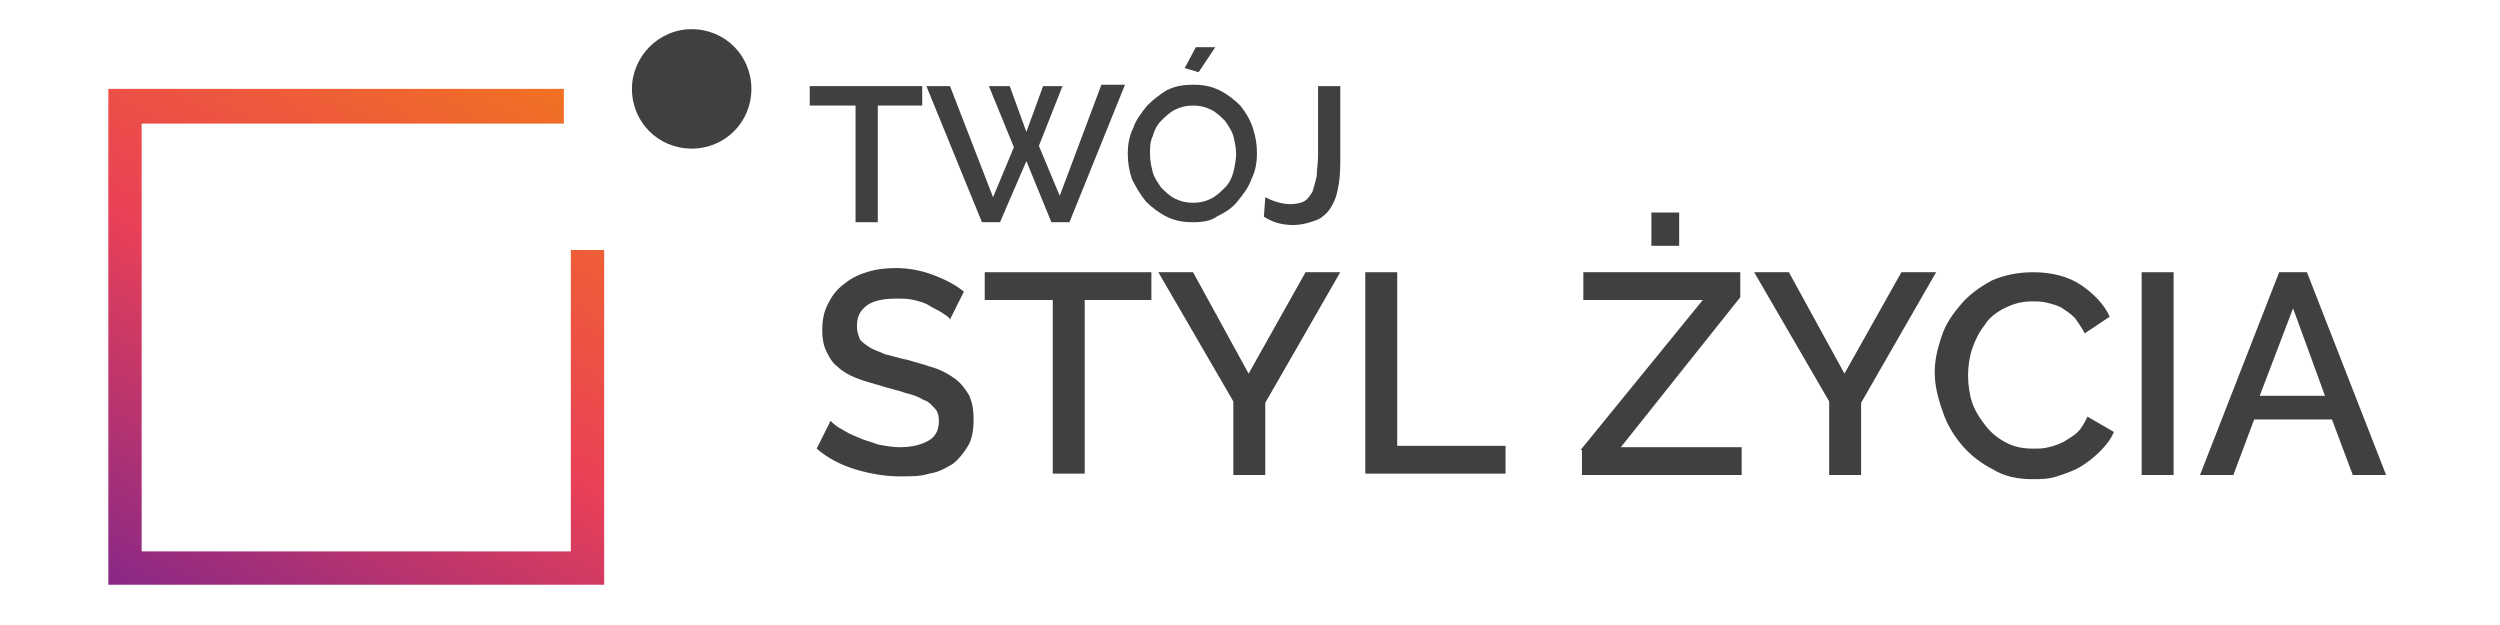
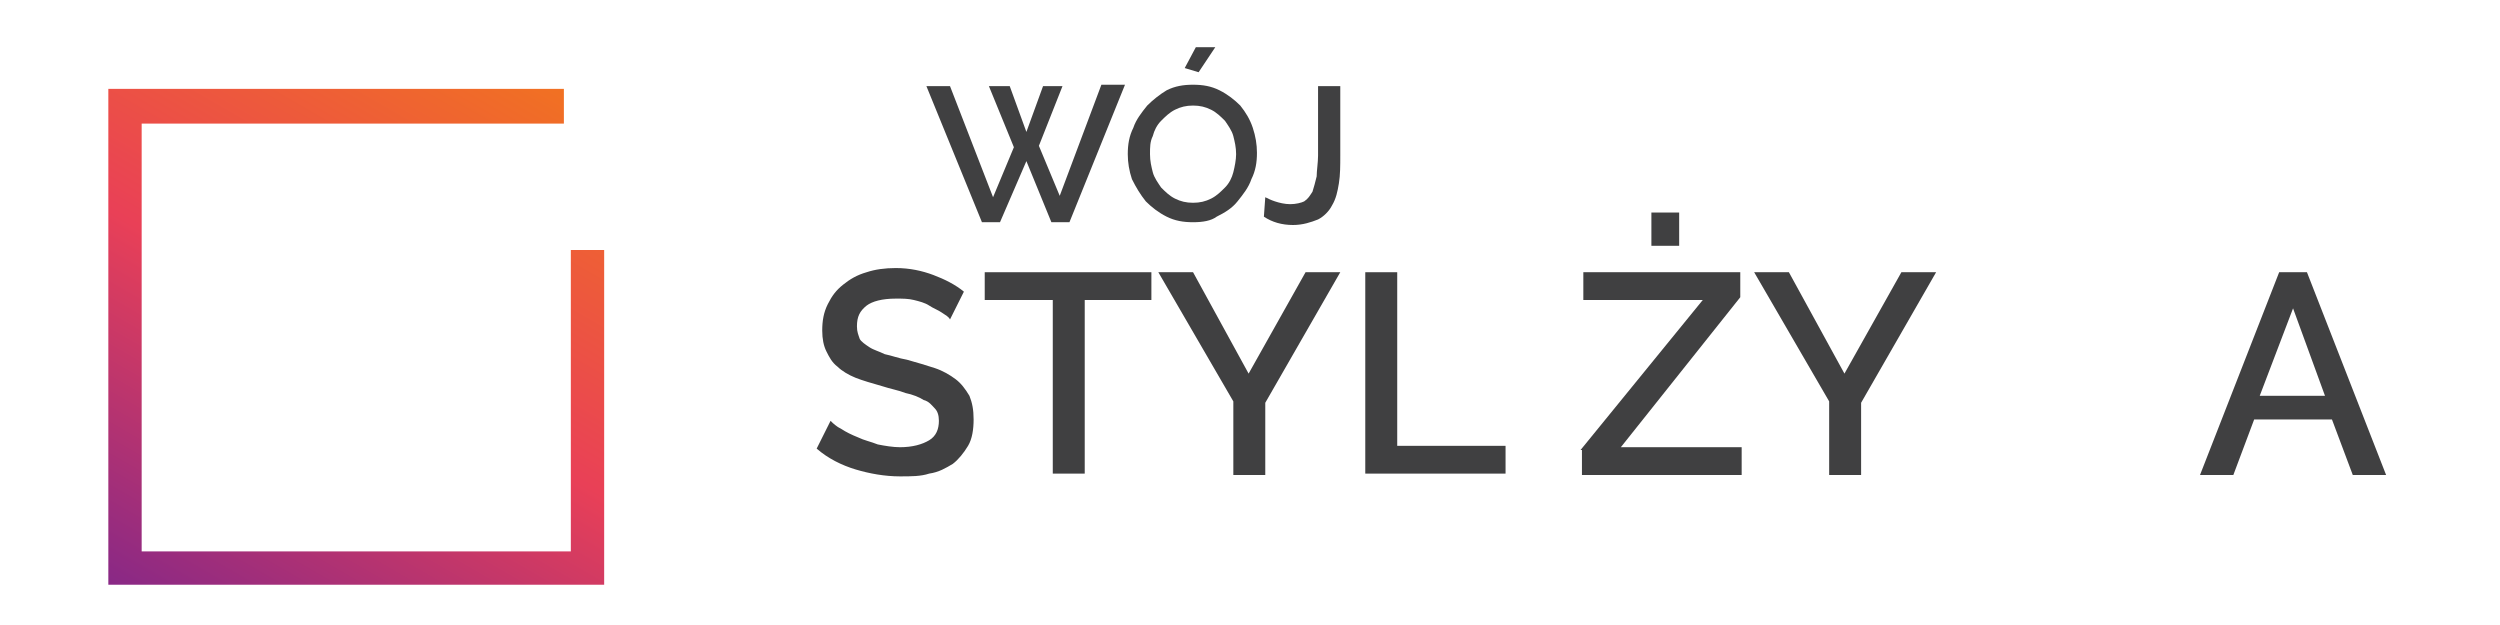
<svg xmlns="http://www.w3.org/2000/svg" version="1.0" id="Warstwa_1" x="0px" y="0px" viewBox="0 0 180 45" style="enable-background:new 0 0 180 45;" xml:space="preserve">
  <style type="text/css">
	.st0{fill:url(#SVGID_1_);}
	.st1{fill:#404041;}
</style>
  <g>
    <g>
      <linearGradient id="SVGID_1_" gradientUnits="userSpaceOnUse" x1="13.468" y1="45.433" x2="37.152" y2="4.411">
        <stop offset="0" style="stop-color:#882886" />
        <stop offset="0.495" style="stop-color:#E94057" />
        <stop offset="1" style="stop-color:#F17122" />
      </linearGradient>
      <path class="st0" d="M41.1,18v21.7H10.2V8.9h30.4V6.4H7.8v35.7h35.7V18H41.1z" />
    </g>
-     <path class="st1" d="M45.5,6.4c0,2.4,1.9,4.3,4.3,4.3s4.3-1.9,4.3-4.3c0-2.4-1.9-4.3-4.3-4.3S45.5,4.1,45.5,6.4z" />
    <g>
      <path class="st1" d="M68.4,23c-0.1-0.2-0.3-0.3-0.6-0.5c-0.3-0.2-0.6-0.3-0.9-0.5c-0.3-0.2-0.7-0.3-1.1-0.4    c-0.4-0.1-0.8-0.1-1.3-0.1c-1,0-1.7,0.2-2.1,0.5c-0.5,0.4-0.7,0.8-0.7,1.5c0,0.4,0.1,0.6,0.2,0.9c0.1,0.2,0.4,0.4,0.7,0.6    c0.3,0.2,0.7,0.3,1.1,0.5c0.5,0.1,1,0.3,1.6,0.4c0.7,0.2,1.4,0.4,2,0.6c0.6,0.2,1.1,0.5,1.5,0.8c0.4,0.3,0.7,0.7,1,1.2    c0.2,0.5,0.3,1,0.3,1.7c0,0.7-0.1,1.4-0.4,1.9c-0.3,0.5-0.7,1-1.1,1.3c-0.5,0.3-1,0.6-1.7,0.7c-0.6,0.2-1.3,0.2-2.1,0.2    c-1.1,0-2.2-0.2-3.2-0.5c-1-0.3-2-0.8-2.8-1.5l1-2c0.2,0.2,0.4,0.4,0.8,0.6c0.3,0.2,0.7,0.4,1.2,0.6c0.4,0.2,0.9,0.3,1.4,0.5    c0.5,0.1,1.1,0.2,1.6,0.2c0.9,0,1.6-0.2,2.1-0.5c0.5-0.3,0.7-0.8,0.7-1.4c0-0.4-0.1-0.7-0.3-0.9c-0.2-0.2-0.4-0.5-0.8-0.6    c-0.3-0.2-0.8-0.4-1.3-0.5c-0.5-0.2-1.1-0.3-1.7-0.5c-0.7-0.2-1.4-0.4-1.9-0.6c-0.5-0.2-1-0.5-1.3-0.8c-0.4-0.3-0.6-0.7-0.8-1.1    c-0.2-0.4-0.3-0.9-0.3-1.5c0-0.7,0.1-1.3,0.4-1.9c0.3-0.6,0.6-1,1.1-1.4c0.5-0.4,1-0.7,1.7-0.9c0.6-0.2,1.3-0.3,2.1-0.3    c1,0,1.9,0.2,2.7,0.5c0.8,0.3,1.6,0.7,2.2,1.2L68.4,23z" />
      <path class="st1" d="M82.9,21.6h-4.8v12.5h-2.3V21.6h-4.9v-2h12V21.6z" />
      <path class="st1" d="M85.9,19.6l4,7.3l4.1-7.3h2.5L91.1,29v5.2h-2.3v-5.3l-5.4-9.3H85.9z" />
      <path class="st1" d="M98.3,34.2V19.6h2.3v12.5h7.8v2H98.3z" />
      <path class="st1" d="M113.8,32.4l8.8-10.8H114v-2h11.3v1.8l-8.6,10.8h8.7v2h-11.5V32.4z M118.9,17.7v-2.4h2v2.4H118.9z" />
      <path class="st1" d="M128.8,19.6l4,7.3l4.1-7.3h2.5L134,29v5.2h-2.3v-5.3l-5.4-9.3H128.8z" />
-       <path class="st1" d="M139.3,26.8c0-0.9,0.2-1.7,0.5-2.6c0.3-0.9,0.8-1.6,1.4-2.3c0.6-0.7,1.3-1.2,2.2-1.7c0.9-0.4,1.9-0.6,3-0.6    c1.3,0,2.5,0.3,3.4,0.9c0.9,0.6,1.7,1.4,2.1,2.3l-1.8,1.2c-0.2-0.4-0.5-0.8-0.7-1.1c-0.3-0.3-0.6-0.5-0.9-0.7    c-0.3-0.2-0.7-0.3-1.1-0.4c-0.4-0.1-0.7-0.1-1.1-0.1c-0.8,0-1.4,0.2-2,0.5c-0.6,0.3-1.1,0.7-1.4,1.2c-0.4,0.5-0.7,1.1-0.9,1.7    c-0.2,0.6-0.3,1.3-0.3,1.9c0,0.7,0.1,1.4,0.3,2c0.2,0.6,0.6,1.2,1,1.7c0.4,0.5,0.9,0.9,1.5,1.2c0.6,0.3,1.2,0.4,1.9,0.4    c0.4,0,0.7,0,1.1-0.1c0.4-0.1,0.7-0.2,1.1-0.4c0.3-0.2,0.7-0.4,1-0.7c0.3-0.3,0.5-0.7,0.7-1.1l1.9,1.1c-0.2,0.5-0.6,1-1,1.4    c-0.4,0.4-0.9,0.8-1.4,1.1c-0.5,0.3-1.1,0.5-1.7,0.7c-0.6,0.2-1.2,0.2-1.8,0.2c-1,0-2-0.2-2.8-0.7c-0.8-0.4-1.6-1-2.2-1.7    c-0.6-0.7-1.1-1.5-1.4-2.4C139.5,28.6,139.3,27.7,139.3,26.8z" />
-       <path class="st1" d="M154.2,34.2V19.6h2.3v14.6H154.2z" />
      <path class="st1" d="M164.1,19.6h2l5.7,14.6h-2.4l-1.5-4h-5.6l-1.5,4h-2.4L164.1,19.6z M167.4,28.5l-2.3-6.3l-2.4,6.3H167.4z" />
    </g>
    <g>
-       <path class="st1" d="M66.4,7.6h-3.2V16h-1.6V7.6h-3.3V6.2h8.1V7.6z" />
      <path class="st1" d="M71.2,6.2h1.5l1.2,3.3l1.2-3.3h1.4l-1.7,4.3l1.5,3.6l3-8H81L77,16h-1.3l-1.8-4.4L72,16h-1.3l-4-9.8h1.7l3.1,8    l1.5-3.6L71.2,6.2z" />
      <path class="st1" d="M85.9,16c-0.7,0-1.3-0.1-1.9-0.4c-0.6-0.3-1.1-0.7-1.5-1.1c-0.4-0.5-0.7-1-1-1.6c-0.2-0.6-0.3-1.2-0.3-1.8    c0-0.7,0.1-1.3,0.4-1.9c0.2-0.6,0.6-1.1,1-1.6C83,7.2,83.5,6.8,84,6.5c0.6-0.3,1.2-0.4,1.9-0.4c0.7,0,1.3,0.1,1.9,0.4    c0.6,0.3,1.1,0.7,1.5,1.1c0.4,0.5,0.7,1,0.9,1.6c0.2,0.6,0.3,1.2,0.3,1.8c0,0.7-0.1,1.3-0.4,1.9c-0.2,0.6-0.6,1.1-1,1.6    c-0.4,0.5-0.9,0.8-1.5,1.1C87.2,15.9,86.6,16,85.9,16z M82.8,11.1c0,0.5,0.1,0.9,0.2,1.3c0.1,0.4,0.4,0.8,0.6,1.1    c0.3,0.3,0.6,0.6,1,0.8c0.4,0.2,0.8,0.3,1.3,0.3c0.5,0,0.9-0.1,1.3-0.3c0.4-0.2,0.7-0.5,1-0.8c0.3-0.3,0.5-0.7,0.6-1.1    c0.1-0.4,0.2-0.9,0.2-1.3c0-0.5-0.1-0.9-0.2-1.3s-0.4-0.8-0.6-1.1c-0.3-0.3-0.6-0.6-1-0.8c-0.4-0.2-0.8-0.3-1.3-0.3    c-0.5,0-0.9,0.1-1.3,0.3c-0.4,0.2-0.7,0.5-1,0.8C83.3,9,83.1,9.4,83,9.8C82.8,10.2,82.8,10.6,82.8,11.1z M86.3,5.2l-1-0.3l0.8-1.5    h1.4L86.3,5.2z" />
      <path class="st1" d="M91.1,14.2c0.2,0.1,0.4,0.2,0.7,0.3c0.3,0.1,0.7,0.2,1.1,0.2c0.4,0,0.8-0.1,1-0.2c0.3-0.2,0.4-0.4,0.6-0.7    c0.1-0.3,0.2-0.7,0.3-1.1c0-0.4,0.1-1,0.1-1.5v-5h1.6v5c0,0.7,0,1.4-0.1,2c-0.1,0.6-0.2,1.1-0.5,1.6c-0.2,0.4-0.6,0.8-1,1    c-0.5,0.2-1.1,0.4-1.8,0.4c-0.8,0-1.5-0.2-2.1-0.6L91.1,14.2z" />
    </g>
  </g>
</svg>